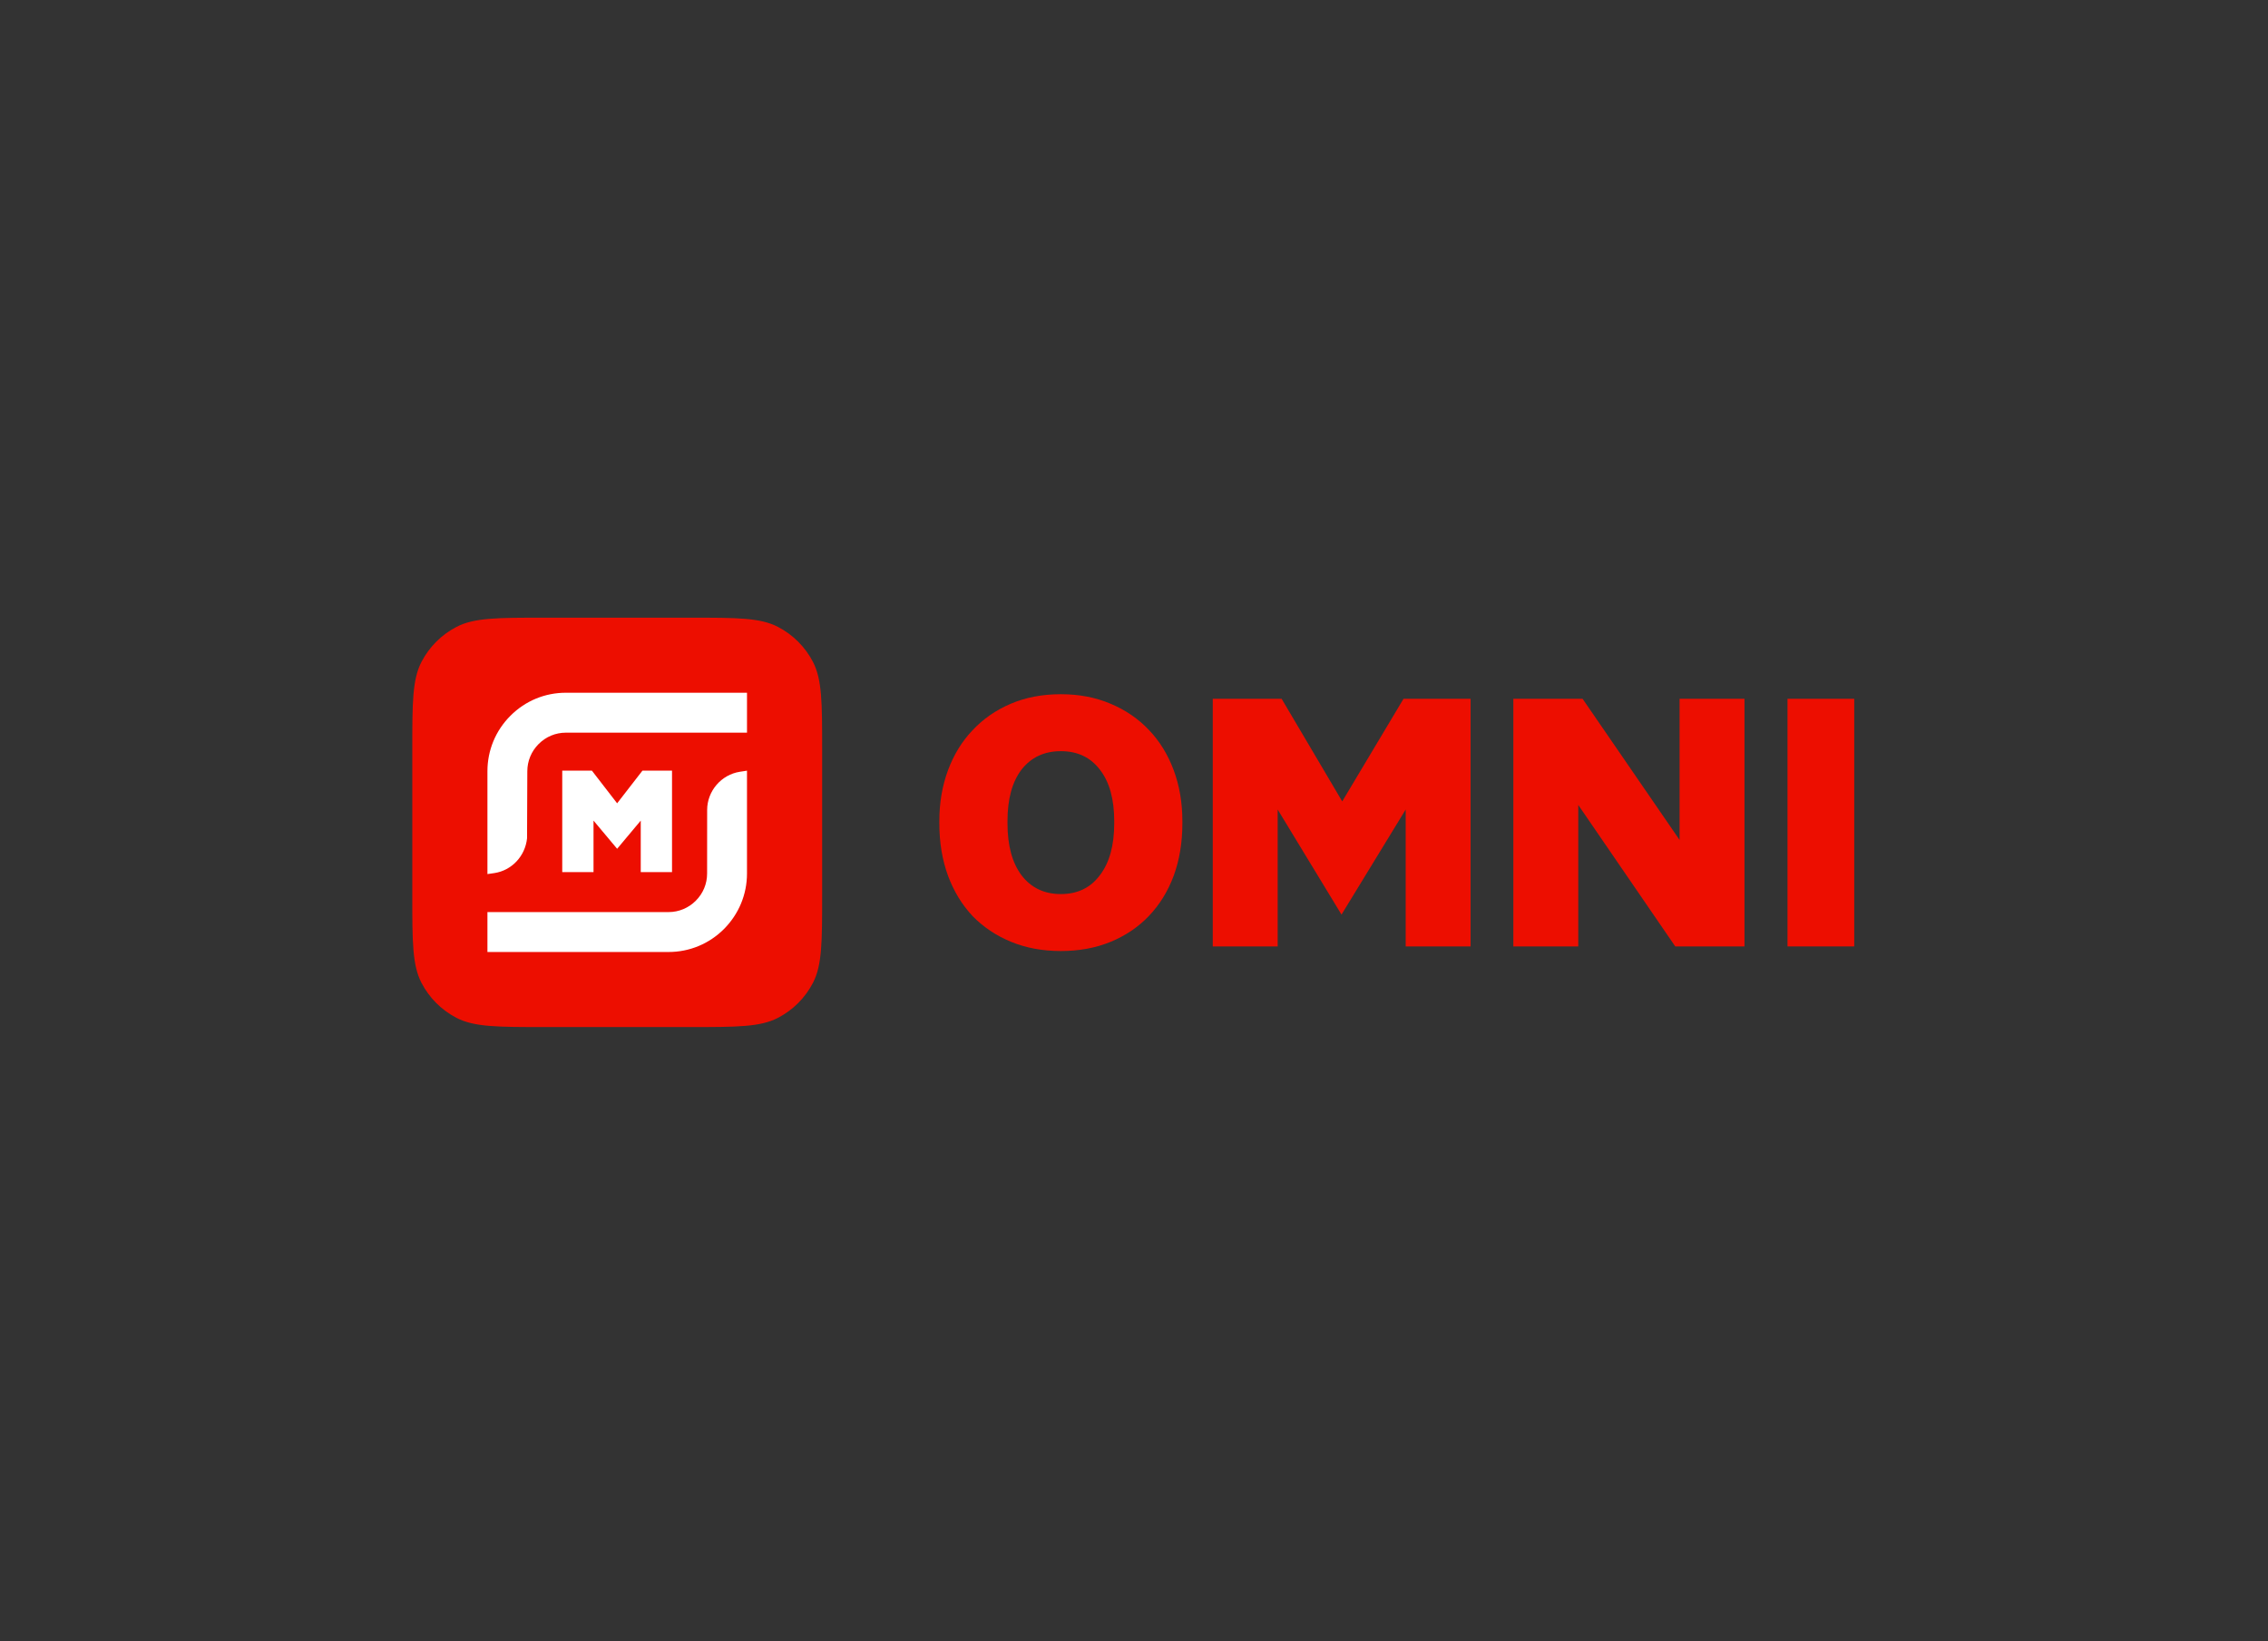
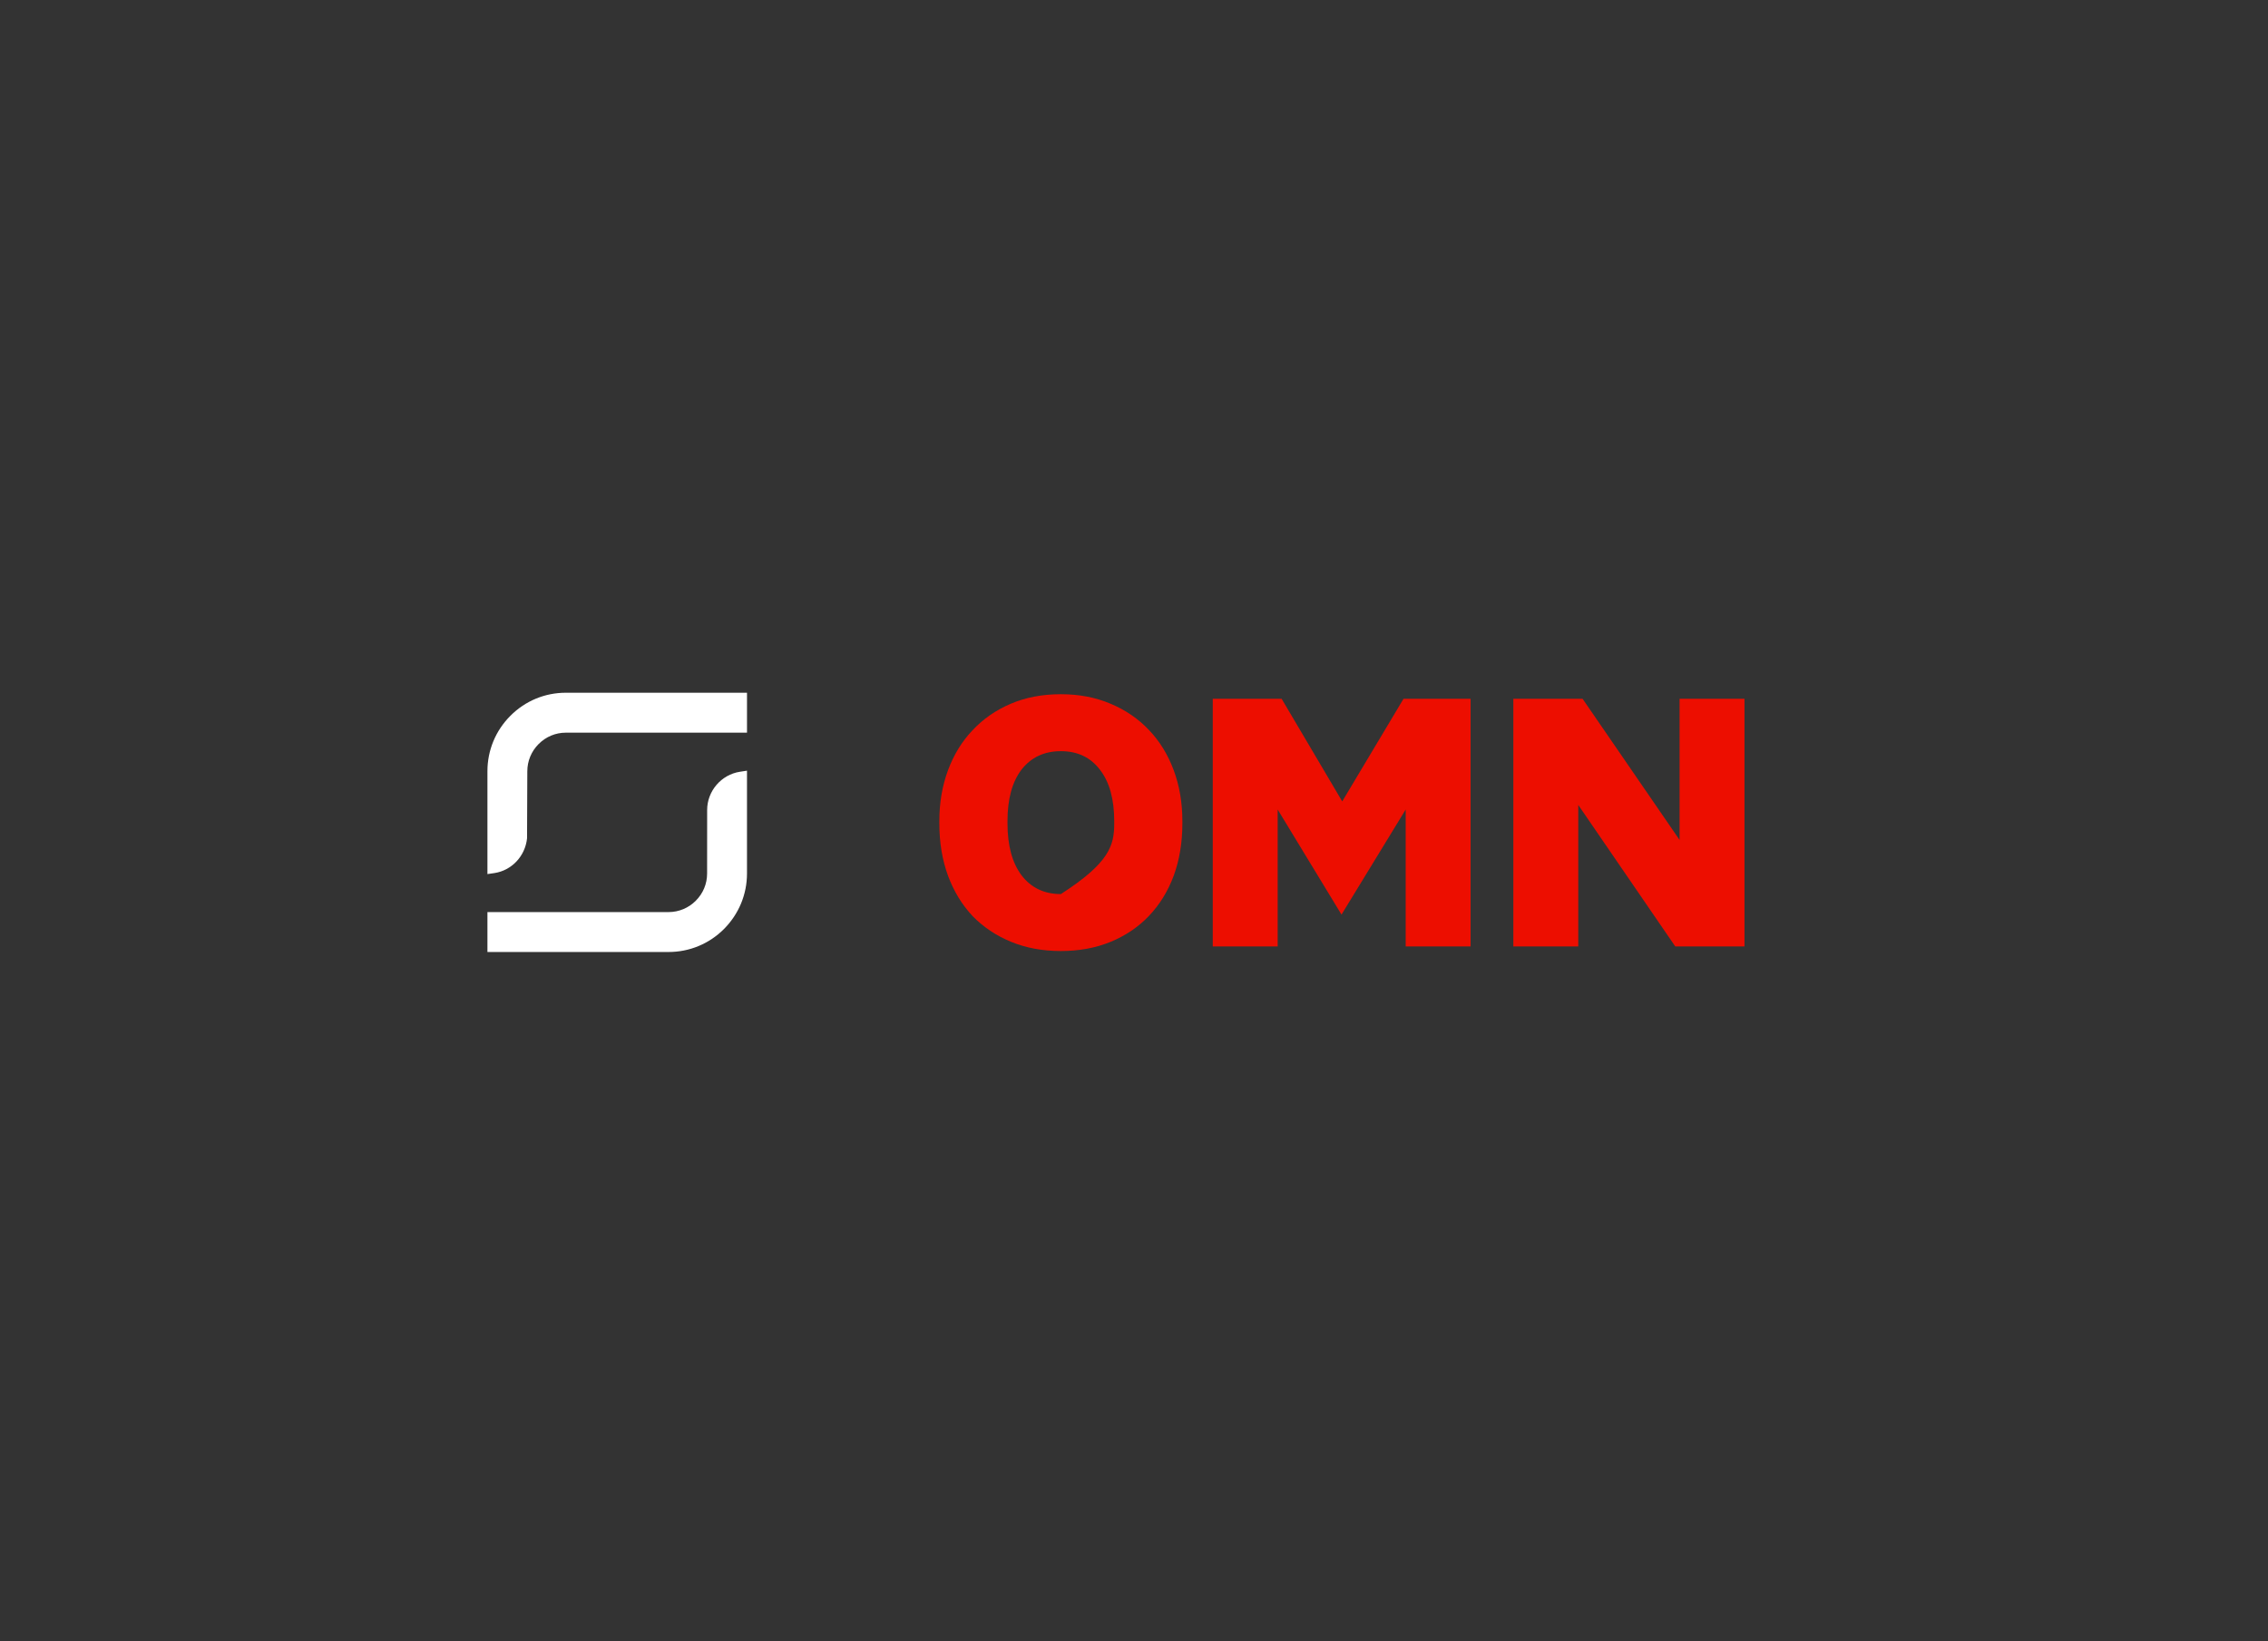
<svg xmlns="http://www.w3.org/2000/svg" width="503" height="364" viewBox="0 0 503 364" fill="none">
  <rect x="0" y="0" width="503" height="364" fill="#333333" stroke="none" />
-   <path d="M91.439 166.238C91.439 155.896 91.439 150.725 93.486 146.789C95.211 143.472 97.918 140.768 101.239 139.045C105.179 137 110.355 137 120.708 137H153.067C163.42 137 168.596 137 172.536 139.045C175.856 140.768 178.564 143.472 180.289 146.789C182.335 150.725 182.335 155.896 182.335 166.238V198.563C182.335 208.905 182.335 214.076 180.289 218.012C178.564 221.329 175.856 224.034 172.536 225.757C168.596 227.801 163.42 227.801 153.067 227.801H120.708C110.355 227.801 105.179 227.801 101.239 225.757C97.918 224.034 95.211 221.329 93.486 218.012C91.439 214.076 91.439 208.905 91.439 198.563V166.238Z" fill="#ED0E00" />
  <path d="M108.104 171.056C108.104 166.418 109.91 162.052 113.203 158.753C116.495 155.456 120.856 153.648 125.496 153.648H165.671V162.504H125.496C123.222 162.504 121.086 163.393 119.461 165.019C117.836 166.645 116.949 168.798 116.949 171.072L116.891 185.935C116.481 189.879 113.507 193.055 109.663 193.643L108.104 193.87V171.056Z" fill="white" />
  <path d="M108.104 211.153V202.298H148.277C150.55 202.298 152.703 201.396 154.311 199.783C155.938 198.157 156.823 196.021 156.823 193.746L156.833 179.653C156.833 175.452 159.97 171.808 164.099 171.175L165.669 170.934V193.744C165.669 198.384 163.845 202.749 160.57 206.047C157.278 209.342 152.907 211.151 148.277 211.151H108.104V211.153Z" fill="white" />
-   <path d="M149.042 193.437V170.928H142.482L136.869 178.172L131.271 170.928H124.695V193.437H131.632V182.009L136.869 188.259L142.105 182.009V193.437H149.042Z" fill="white" />
-   <path d="M235.279 166.607C231.6 166.607 228.695 167.966 226.562 170.687C224.483 173.407 223.443 177.224 223.443 182.142V182.612C223.443 187.529 224.483 191.374 226.562 194.146C228.695 196.918 231.6 198.304 235.279 198.304C238.958 198.304 241.837 196.918 243.916 194.146C246.049 191.374 247.115 187.529 247.115 182.612V182.142C247.115 177.224 246.049 173.407 243.916 170.687C241.837 167.966 238.958 166.607 235.279 166.607ZM235.279 153.975C239.331 153.975 243.01 154.681 246.315 156.093C249.674 157.506 252.527 159.467 254.873 161.977C257.218 164.435 259.031 167.391 260.311 170.843C261.59 174.296 262.23 178.062 262.23 182.142V182.612C262.23 186.85 261.59 190.72 260.311 194.224C259.031 197.677 257.192 200.658 254.793 203.169C252.447 205.628 249.621 207.536 246.315 208.897C243.01 210.256 239.331 210.936 235.279 210.936C231.227 210.936 227.548 210.256 224.243 208.897C220.937 207.536 218.085 205.628 215.686 203.169C213.34 200.658 211.527 197.677 210.247 194.224C208.968 190.72 208.328 186.85 208.328 182.612V182.142C208.328 178.062 208.968 174.296 210.247 170.843C211.527 167.391 213.34 164.435 215.686 161.977C218.032 159.467 220.857 157.506 224.163 156.093C227.468 154.681 231.174 153.975 235.279 153.975Z" fill="#ED0E00" />
+   <path d="M235.279 166.607C231.6 166.607 228.695 167.966 226.562 170.687C224.483 173.407 223.443 177.224 223.443 182.142V182.612C223.443 187.529 224.483 191.374 226.562 194.146C228.695 196.918 231.6 198.304 235.279 198.304C246.049 191.374 247.115 187.529 247.115 182.612V182.142C247.115 177.224 246.049 173.407 243.916 170.687C241.837 167.966 238.958 166.607 235.279 166.607ZM235.279 153.975C239.331 153.975 243.01 154.681 246.315 156.093C249.674 157.506 252.527 159.467 254.873 161.977C257.218 164.435 259.031 167.391 260.311 170.843C261.59 174.296 262.23 178.062 262.23 182.142V182.612C262.23 186.85 261.59 190.72 260.311 194.224C259.031 197.677 257.192 200.658 254.793 203.169C252.447 205.628 249.621 207.536 246.315 208.897C243.01 210.256 239.331 210.936 235.279 210.936C231.227 210.936 227.548 210.256 224.243 208.897C220.937 207.536 218.085 205.628 215.686 203.169C213.34 200.658 211.527 197.677 210.247 194.224C208.968 190.72 208.328 186.85 208.328 182.612V182.142C208.328 178.062 208.968 174.296 210.247 170.843C211.527 167.391 213.34 164.435 215.686 161.977C218.032 159.467 220.857 157.506 224.163 156.093C227.468 154.681 231.174 153.975 235.279 153.975Z" fill="#ED0E00" />
  <path d="M311.754 209.916V179.552L297.519 202.854L283.364 179.552V209.916H268.969V154.994H284.244L297.679 177.747L311.274 154.994H326.15V209.916H311.754Z" fill="#ED0E00" />
  <path d="M386.895 209.916H371.541L350.027 178.532V209.916H335.633V154.994H350.988L372.5 186.299V154.994H386.895V209.916Z" fill="#ED0E00" />
-   <path d="M411.233 209.916H396.438V154.994H411.233V209.916Z" fill="#ED0E00" />
</svg>